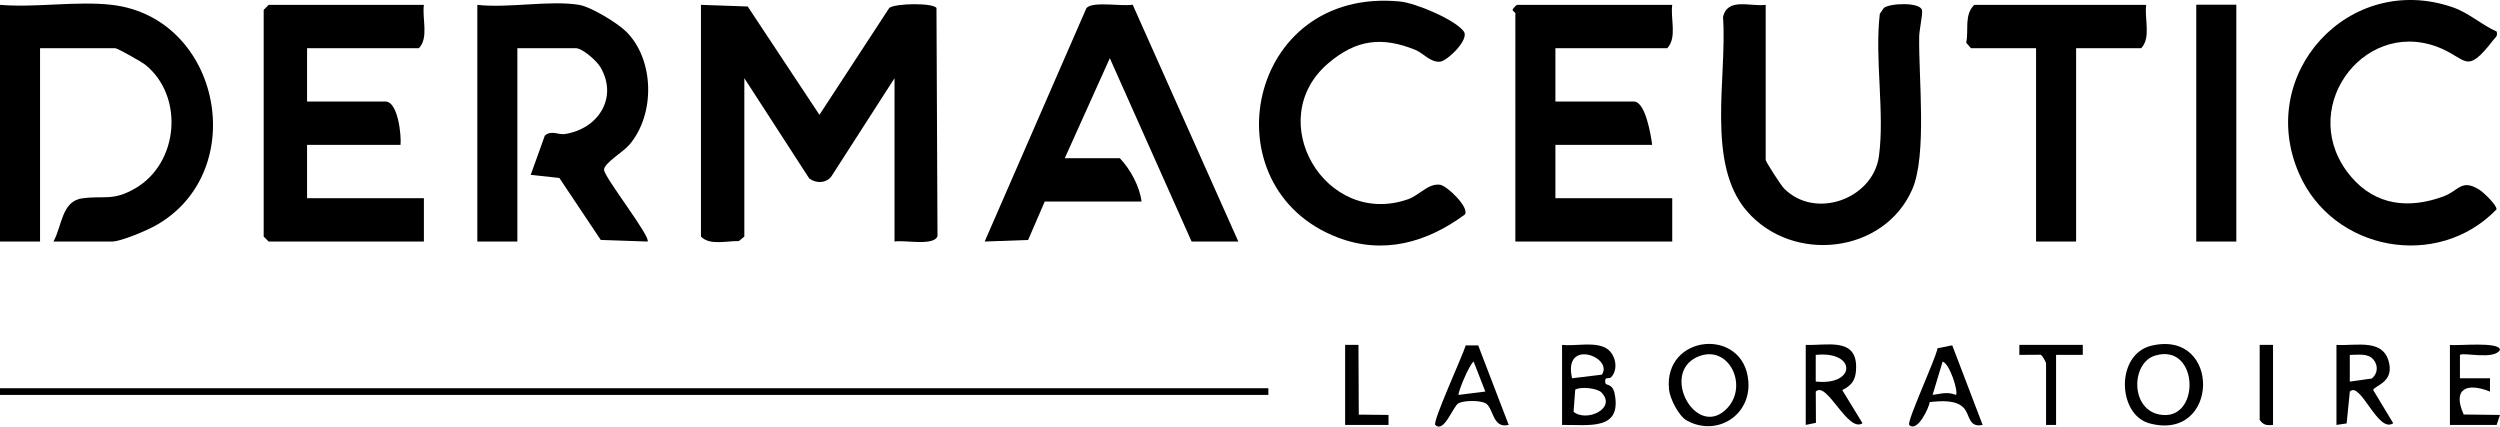
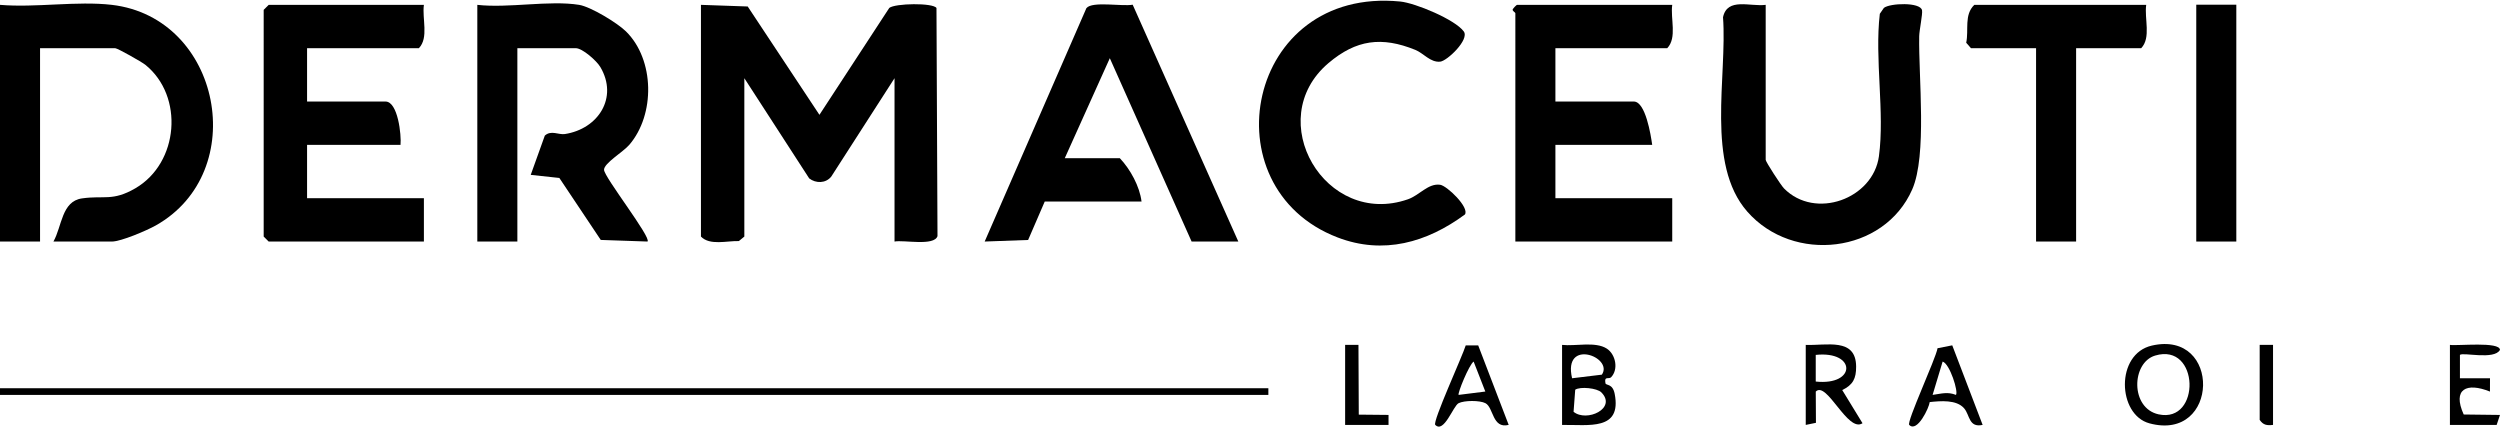
<svg xmlns="http://www.w3.org/2000/svg" id="Calque_2" data-name="Calque 2" viewBox="0 0 1617.95 276.1">
  <g id="Calque_1-2" data-name="Calque 1">
    <g>
      <path d="M578.92,156.33V50.61l-40.97,63.71c-3.59,4.43-9.94,4.45-14.25,1.14l-41.98-64.85v102.49l-3.55,2.92c-7.79-.23-18.79,3.05-24.53-2.92V3.14l30.26,1.06,46.42,70.11,45.2-69.18c3.79-3.02,28.25-3.4,30.55.03l.66,147.64c-2.16,6.66-21.7,2.35-27.79,3.52Z" />
      <path d="M72.37,3.14c70.84,8.31,90.07,108.11,28.45,142.77-5.85,3.29-22.53,10.42-28.45,10.42h-37.8c5.56-9.74,5.24-26.04,18.48-27.93,14.23-2.04,19.83,2,34.51-6.52,28.22-16.39,31.67-59.68,6.48-79.96-2.25-1.81-17.97-10.73-19.5-10.73H25.92v125.14H0V3.14c22.94,1.95,49.94-2.63,72.37,0Z" />
      <path d="M374.79,3.14c7.45,1.2,24.68,11.63,30.32,17.18,18.63,18.33,18.98,53.9,2.11,73.46-4.02,4.66-16.38,11.85-16.3,16.13.1,4.75,30.86,43.99,28.14,46.41l-30.26-1.04-26.8-40.11-18.52-2,9.11-25.4c4.07-3.73,8.93-.39,12.98-1.02,21.53-3.3,34.72-23.53,22.95-43.39-2.38-4.02-11.57-12.18-15.89-12.18h-37.8v125.14h-25.92V3.14c20.06,2.28,46.69-3.09,65.88,0Z" />
      <path d="M274.34,3.14c-1.26,8.93,3.26,21.24-3.24,28.05h-72.37v34.52h50.76c8.04,0,10.36,21.75,9.72,28.05h-60.48v34.52h75.61v28.05h-100.45l-3.24-3.24V6.38l3.24-3.24h100.45Z" />
      <path d="M676.13,130.44l-10.75,24.86-28.12,1.02L703.1,5.26c3.82-4.67,23.15-.93,29.95-2.22l68.37,153.28h-30.24l-52.93-118.66-29.15,64.72h35.64c6.75,7.15,12.85,18.22,14.04,28.05h-62.64Z" />
      <path d="M1082.24,3.14c-1.26,8.93,3.26,21.24-3.24,28.05h-72.37v34.52h50.76c7.53,0,11,21.59,11.88,28.05h-62.64v34.52h75.61v28.05h-101.53V8.53c0-.44-1.54-1.14-1.78-2.16-.03-.71,2.55-3.24,2.86-3.24h100.45Z" />
      <path d="M1142.72,3.14v100.33c0,1.21,9.86,16.45,11.8,18.42,20.24,20.59,57.72,6.81,61.48-20.75,3.85-28.27-2.86-63.18.58-92.2l2.64-3.83c3.92-3.11,23.57-3.85,24.68,1.51.5,2.45-1.76,12.85-1.83,16.88-.47,26.46,5.2,76.99-4.54,99.15-18.22,41.44-76.99,48.18-106.72,14.3-27.06-30.84-12.87-87.62-15.71-125.79,2.77-13.01,17.61-6.71,27.62-8.02Z" />
-       <path d="M1615.79,20.43c.79,3.13-.67,3.54-2.11,5.4-18.3,23.72-16.86,11.6-36.8,4.31-48.72-17.8-91.29,42.19-55.2,84.35,15.91,18.59,37.35,20.79,59.53,12.68,10.28-3.76,11.71-11.85,23.69-4.18,2.6,1.67,11.3,10.07,10.77,12.56-38.16,39.46-105.79,26.92-127.71-23.07-28.37-64.68,32.36-130.86,99.29-107.8,10.76,3.71,18.47,11.25,28.54,15.74Z" />
      <path d="M948.04,138.82c-24.53,18.11-52.77,26.21-82.4,14.84-84.18-32.3-59.13-162.46,40.54-152.68,9.83.96,35.53,11.68,41.14,19.36,3.84,5.25-10.74,19.13-15.28,19.57-6.35.61-10.68-5.45-16.12-7.65-21.65-8.76-38.26-6.65-56.21,8.61-43.05,36.58-1.94,106.72,51.48,88.1,7.54-2.63,13.07-10.47,20.82-9.4,4.45.62,19.12,14.69,16.04,19.26Z" />
      <path d="M1388.98,3.14c-1.26,8.93,3.26,21.24-3.24,28.05h-42.12v125.14h-25.92V31.19h-42.12l-3.09-3.53c1.77-8.31-1.49-18.05,5.25-24.52h111.25Z" />
      <rect x="1421.38" y="3.04" width="25.92" height="153.28" />
      <rect y="251.26" width="820.86" height="4.32" />
      <path d="M1042.61,244.19c-1.37,1.39-4.56-1.06-3.59,3.82.33,1.66,4.64-.03,5.98,6.91,4.65,24.05-16.93,19.83-34.06,20.09v-51.8c8.61.97,21.57-2.37,28.94,2.4,5.77,3.73,7.74,13.49,2.73,18.6ZM1036.7,242.47c7.73-11.41-25.38-23.81-19.28,2.33l19.28-2.33ZM1036.35,253.93c-2.76-2.77-13.63-3.9-16.9-1.72l-1.07,14.29c8.43,6.93,28.27-2.21,17.97-12.57Z" />
      <path d="M1392.64,223.65c45.15-10.34,43.76,62.55-1.58,50.32-20.72-5.59-22.13-44.9,1.58-50.32ZM1394.78,230.11c-15.44,4.63-16.17,34.06,2.23,38.05,27.51,5.96,26.56-46.68-2.23-38.05Z" />
-       <path d="M1091.58,272.09c-5.13-2.88-10.78-13.92-11.42-19.97-3.74-35.84,48.28-40.71,51.32-5.63,1.96,22.54-20.73,36.38-39.91,25.6ZM1116.2,265.74c16.84-14.67,2.64-44.58-18.33-34.45-22.63,10.92-.86,51.17,18.33,34.45Z" />
-       <path d="M1512.11,223.21c13.26.78,30.97-4.51,34.21,12.39,2.32,12.13-9.83,14.13-10.46,16.78l12.99,21.52c-9.92,6.86-21.2-27.56-28.09-20.47l-2.06,20.6-6.59.97v-51.78ZM1520.74,246.96l14.22-1.99c3.9-3.06,4.31-8.46,1.08-12.23-3.59-4.41-10.19-2.98-15.3-3.06v17.28Z" />
      <path d="M1168.64,223.21c13.31.56,32.5-4.93,32.61,14.01.04,7.85-2.07,11.85-8.99,15.23l13.12,21.45c-9.51,6.47-23.16-27.71-30.25-20.47l.11,20.21-6.6,1.36v-51.78ZM1175.11,246.93c26.4,2.82,26.32-20.04,0-17.25v17.25Z" />
      <path d="M956.66,223.53l19.73,51.45c-10.69,2.68-9.71-11.31-15.07-14.06-3.68-1.89-13.66-1.85-17.36.02-3.49,1.77-9.44,19.74-15.09,14.04-1.94-1.96,17.73-44.76,19.72-51.45h8.06ZM961.27,253.4l-7.56-19.39c-2.96,1.99-10.58,20.74-9.72,21.56l17.28-2.17Z" />
      <path d="M1263.45,223.48l19.67,51.51c-9.06,1.97-8.23-6.39-11.95-10.7-4.97-5.78-15.32-4.8-22.3-4.07-.33,3.51-8.08,20.03-13.26,14.78-1.86-1.88,17.18-42.77,18.33-49.63l9.51-1.87ZM1265.84,255.57c1.76-1.84-3.94-20.13-8.61-21.57l-6.49,21.57c5.54-.74,9.62-2.2,15.1,0Z" />
      <path d="M1585.55,223.21c4.8.75,32.37-2.33,32.37,3.24-3.68,6.69-24.02,1.35-25.9,3.23v15.12s19.46,0,19.46,0l-.03,8.62c-15.13-6.11-24.47-1.68-16.99,14.83l23.48.29-2.16,6.46h-30.24v-51.78Z" />
-       <path d="M1347.93,223.21v6.47s-17.28,0-17.28,0v45.31h-6.48v-39.92c0-.43-2.36-5.21-3.58-5.49l-13.71.09v-6.47h41.05Z" />
      <polygon points="870.54 223.21 879.17 223.21 879.37 268.34 898.63 268.53 898.63 274.99 870.54 275 870.54 223.21" />
      <path d="M1471.06,223.21v51.78c-3.99.47-6.31.12-8.64-3.24v-48.55h8.64Z" />
    </g>
  </g>
</svg>